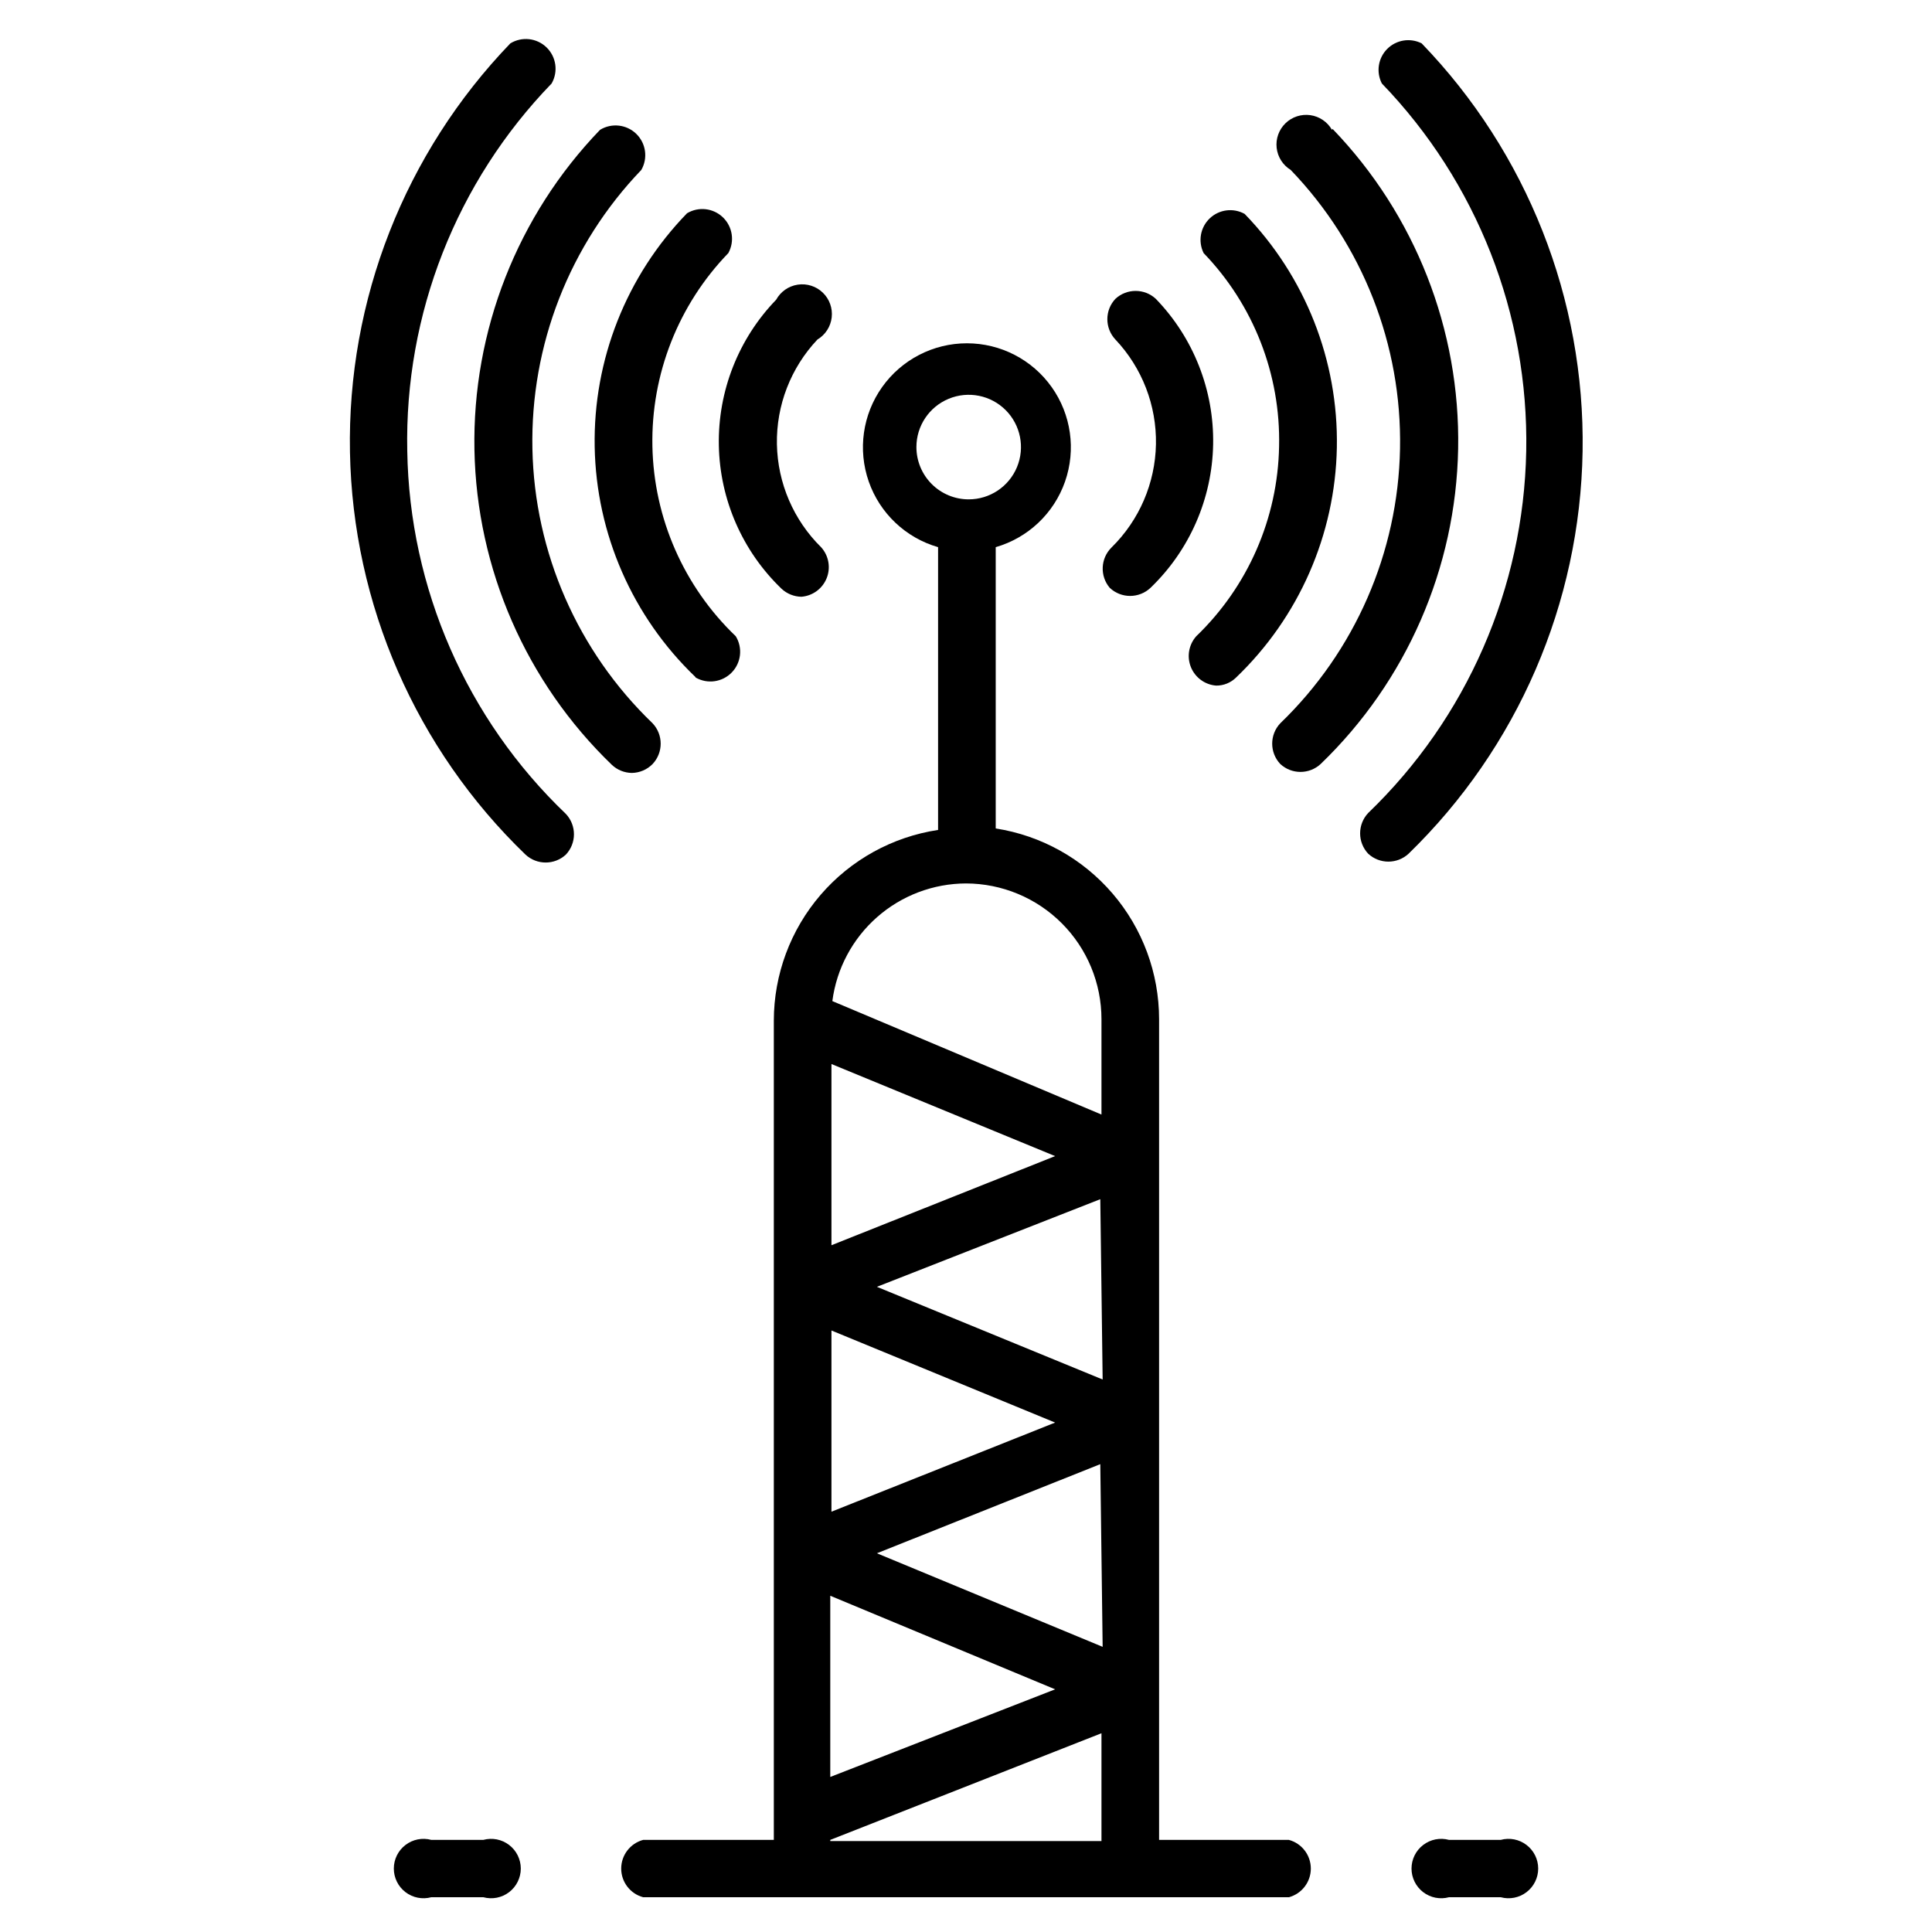
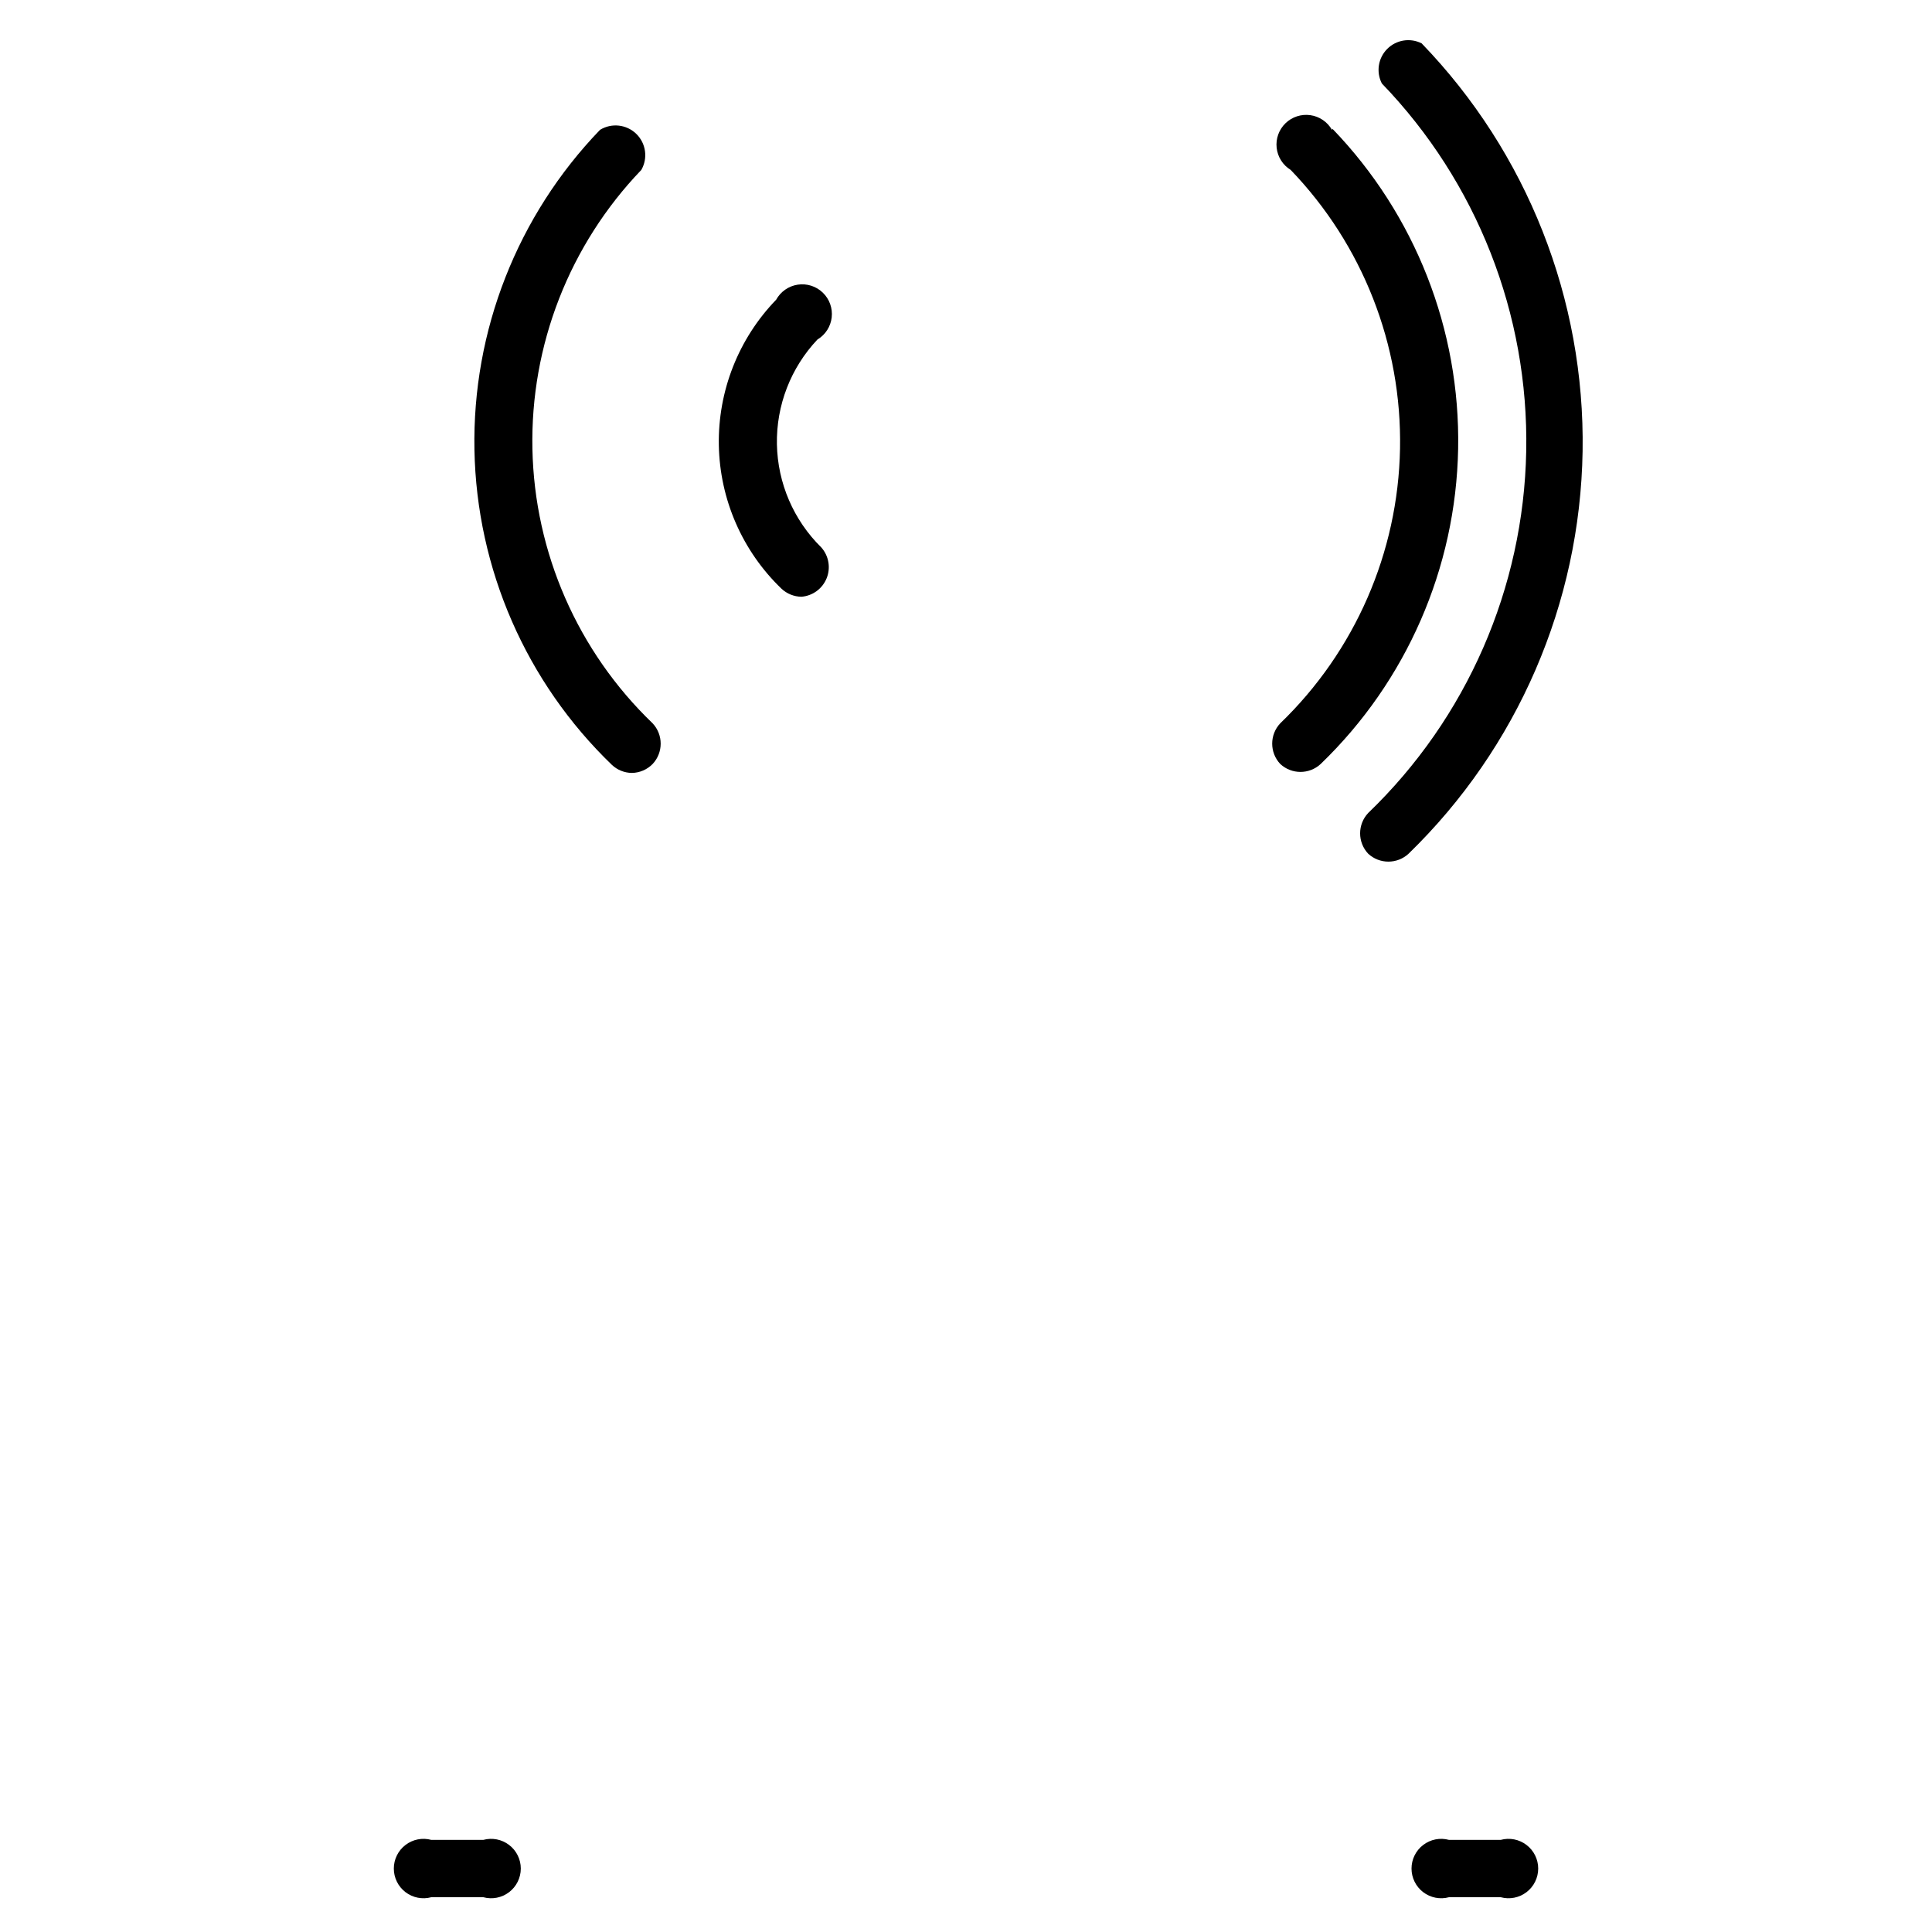
<svg xmlns="http://www.w3.org/2000/svg" fill="#000000" width="800px" height="800px" version="1.1" viewBox="144 144 512 512">
  <g>
-     <path d="m251.93 263.5c-0.746-36.262 13.027-71.32 38.258-97.375 1.789-3.121 1.234-7.055-1.344-9.562-2.582-2.504-6.531-2.945-9.598-1.066-27.965 29.047-43.254 68.012-42.5 108.32 0.754 40.316 17.484 78.68 46.516 106.66 3.019 2.801 7.684 2.801 10.703 0 2.852-3.027 2.852-7.754 0-10.781-26.312-25.156-41.449-59.801-42.035-96.199z" />
    <path d="m316.95 346.47c2.848-3.031 2.848-7.754 0-10.785-19.836-19.055-31.297-45.207-31.855-72.707-0.562-27.5 9.82-54.102 28.863-73.949 1.789-3.121 1.234-7.055-1.344-9.562-2.582-2.504-6.531-2.941-9.598-1.062-21.902 22.734-33.875 53.238-33.285 84.805 0.59 31.562 13.695 61.598 36.434 83.496 1.434 1.344 3.312 2.102 5.273 2.129 2.078-0.031 4.059-0.879 5.512-2.363z" />
-     <path d="m328.36 323.56c3.121 1.789 7.055 1.234 9.562-1.348 2.504-2.578 2.945-6.527 1.066-9.598-13.773-13.18-21.723-31.305-22.094-50.363-0.371-19.059 6.871-37.48 20.125-51.184 1.715-3.117 1.125-6.996-1.434-9.465-2.562-2.469-6.457-2.91-9.508-1.086-16.082 16.551-24.895 38.832-24.48 61.902 0.414 23.07 10.02 45.02 26.684 60.98z" />
    <path d="m351.11 300.02c1.434 1.34 3.312 2.098 5.273 2.125 2.977-0.234 5.566-2.133 6.684-4.902 1.117-2.766 0.57-5.93-1.41-8.164-7.348-7.223-11.574-17.039-11.766-27.344-0.191-10.305 3.668-20.27 10.742-27.762 2.106-1.258 3.5-3.426 3.777-5.859 0.277-2.434-0.594-4.859-2.359-6.559-1.762-1.703-4.219-2.484-6.641-2.117-2.422 0.367-4.535 1.84-5.719 3.988-9.992 10.332-15.457 24.219-15.191 38.59 0.266 14.371 6.242 28.047 16.609 38.004z" />
    <path d="m520.75 155.49c-3.043-1.535-6.731-0.938-9.133 1.484-2.402 2.418-2.973 6.109-1.414 9.145 25.176 26.109 38.941 61.156 38.262 97.418-0.68 36.266-15.746 70.77-41.883 95.918-2.848 3.031-2.848 7.754 0 10.785 3.019 2.801 7.688 2.801 10.707 0 28.883-28.047 45.469-66.402 46.117-106.66 0.648-40.254-14.691-79.125-42.656-108.09z" />
    <path d="m496.98 178.4c-1.207-2.109-3.324-3.543-5.731-3.883-2.41-0.336-4.84 0.457-6.582 2.148-1.746 1.695-2.609 4.102-2.34 6.516 0.27 2.418 1.637 4.574 3.711 5.844 19.074 19.816 29.5 46.398 28.984 73.898-0.52 27.5-11.934 53.672-31.738 72.758-2.852 3.031-2.852 7.754 0 10.785 3.019 2.801 7.688 2.801 10.707 0 22.734-21.898 35.84-51.938 36.43-83.5 0.594-31.562-11.379-62.07-33.281-84.805z" />
-     <path d="m482.97 262.32c-0.344 19.02-8.246 37.121-21.961 50.301-1.98 2.238-2.527 5.398-1.41 8.168 1.121 2.769 3.707 4.668 6.684 4.902 1.973 0.02 3.867-0.742 5.273-2.125 16.676-15.953 26.293-37.898 26.723-60.969 0.43-23.07-8.367-45.355-24.438-61.914-3.016-1.672-6.766-1.188-9.258 1.195-2.492 2.383-3.141 6.109-1.605 9.195 13.234 13.73 20.43 32.18 19.992 51.246z" />
-     <path d="m438.1 299.79c3.031 2.848 7.754 2.848 10.785 0 10.367-9.957 16.344-23.633 16.609-38.004 0.266-14.371-5.199-28.258-15.191-38.594-3.019-2.797-7.688-2.797-10.707 0-2.848 3.031-2.848 7.754 0 10.785 7.078 7.492 10.934 17.457 10.742 27.762-0.191 10.305-4.414 20.121-11.766 27.344-2.938 2.894-3.141 7.562-0.473 10.707z" />
-     <path d="m485.57 631.59h-34.398v-217.5c-0.008-12.203-4.371-24.004-12.312-33.27-7.938-9.266-18.926-15.391-30.984-17.27v-74.547c8.578-2.477 15.426-8.953 18.371-17.379 2.945-8.43 1.629-17.762-3.539-25.039-5.168-7.281-13.539-11.609-22.469-11.609-8.926 0-17.301 4.328-22.469 11.609-5.168 7.277-6.484 16.609-3.539 25.039 2.945 8.426 9.793 14.902 18.371 17.379v74.941c-12.098 1.824-23.145 7.93-31.133 17.199-7.984 9.273-12.383 21.102-12.398 33.34v217.11h-34.637c-3.43 0.93-5.809 4.043-5.809 7.598 0 3.551 2.379 6.664 5.809 7.594h171.14c3.43-0.93 5.809-4.043 5.809-7.594 0-3.555-2.379-6.668-5.809-7.598zm-121.54 0 71.871-28.262v28.574l-71.871 0.004zm59.59-181.21-59.277 23.617v-48.02zm12.594 130.05-59.824-24.797 59.199-23.617zm0-70.848-59.824-24.562 59.199-23.223zm-12.594 11.414-59.277 23.617v-48.02zm-59.59 45.895 59.59 24.797-59.59 23.223zm22.828-304.41v-0.004c0-5.602 3.375-10.652 8.555-12.797 5.176-2.144 11.137-0.961 15.098 3 3.961 3.965 5.148 9.922 3.004 15.102-2.144 5.176-7.195 8.551-12.801 8.551-3.676 0-7.199-1.457-9.797-4.059-2.598-2.598-4.059-6.121-4.059-9.797zm13.148 115.64c9.527 0.023 18.656 3.82 25.387 10.566 6.731 6.742 10.508 15.883 10.508 25.41v25.27l-71.32-30.07c1.125-8.609 5.336-16.512 11.852-22.246s14.895-8.906 23.574-8.93z" />
    <path d="m272 631.59h-13.699c-2.363-0.645-4.894-0.148-6.844 1.344-1.949 1.488-3.09 3.801-3.09 6.254 0 2.449 1.141 4.762 3.09 6.254 1.949 1.488 4.481 1.984 6.844 1.34h13.777c2.367 0.645 4.898 0.148 6.844-1.34 1.949-1.492 3.094-3.805 3.094-6.254 0-2.453-1.145-4.766-3.094-6.254-1.945-1.492-4.477-1.988-6.844-1.344z" />
    <path d="m541.7 631.59h-13.699c-2.363-0.645-4.894-0.148-6.844 1.344-1.949 1.488-3.09 3.801-3.09 6.254 0 2.449 1.141 4.762 3.09 6.254 1.949 1.488 4.481 1.984 6.844 1.34h13.699c2.367 0.645 4.898 0.148 6.844-1.34 1.949-1.492 3.094-3.805 3.094-6.254 0-2.453-1.145-4.766-3.094-6.254-1.945-1.492-4.477-1.988-6.844-1.344z" />
  </g>
</svg>